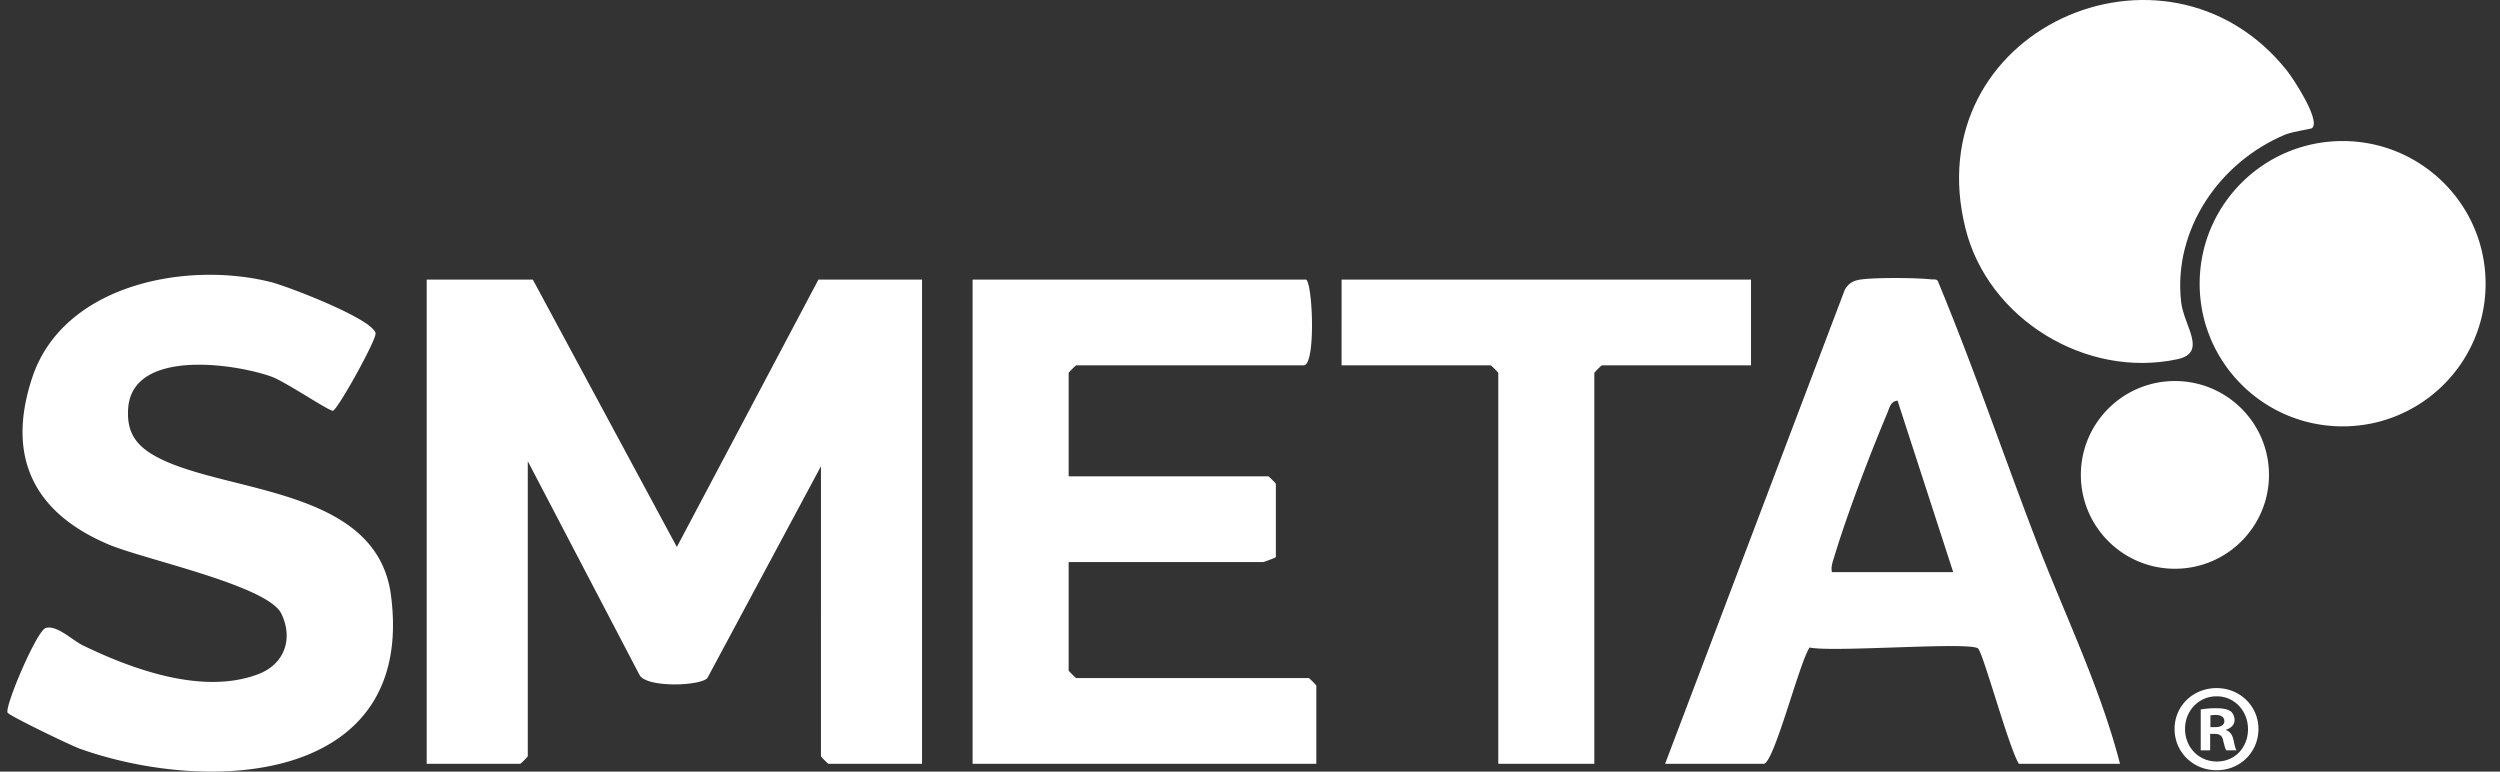
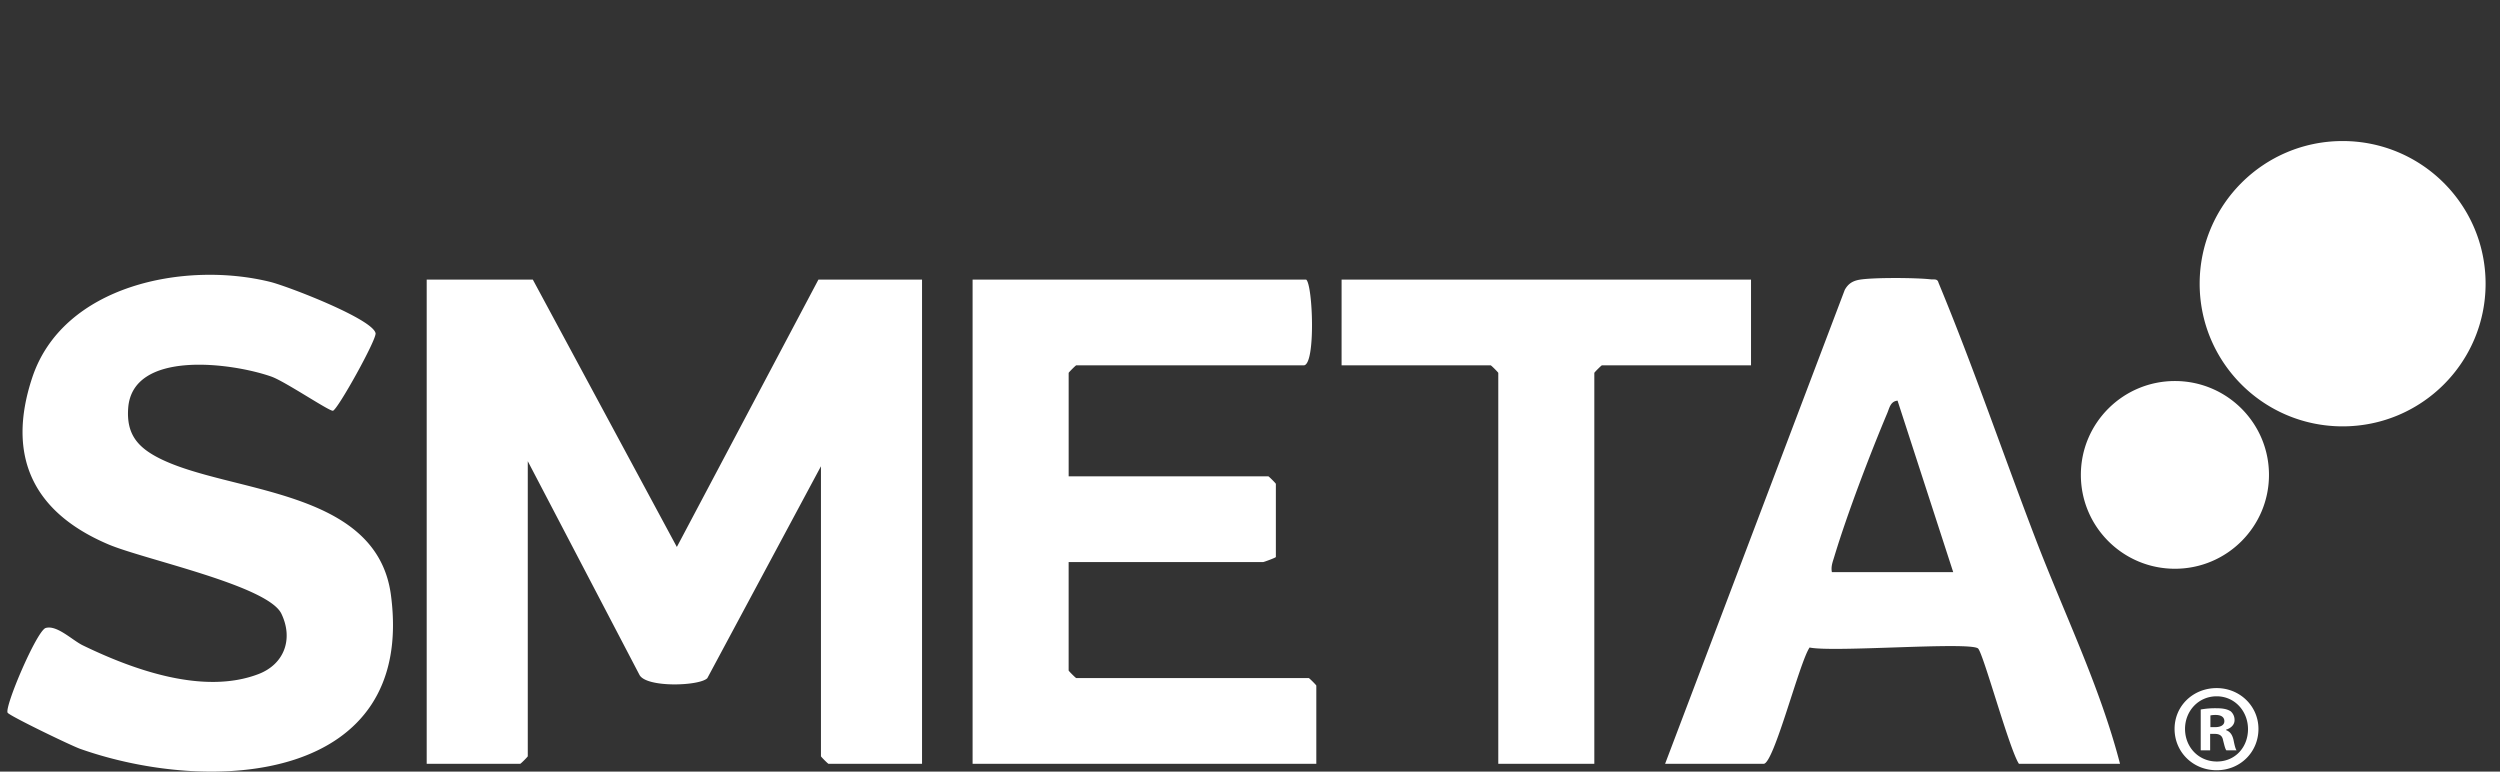
<svg xmlns="http://www.w3.org/2000/svg" fill="none" viewBox="0 0 162 50">
  <rect x="0" y="0" width="162" height="50" fill="#333333" stroke="none" />
  <g fill="#fff" clip-path="url(#a)">
-     <path d="M149.816 8.307c-.07.055-1.264.221-1.721.41-4.251 1.764-7.288 6.144-6.759 10.847.176 1.567 1.751 3.291-.262 3.718-5.932 1.259-12.225-2.627-13.697-8.422-3.276-12.886 12.961-20.116 20.804-10.3.437.547 2.23 3.28 1.635 3.746v.001Z" />
    <path d="M151.802 27.628c5.116 0 9.264-4.139 9.264-9.244 0-5.106-4.148-9.244-9.264-9.244-5.117 0-9.264 4.138-9.264 9.244 0 5.105 4.147 9.244 9.264 9.244ZM140.935 36.855c3.366 0 6.095-2.723 6.095-6.082 0-3.36-2.729-6.082-6.095-6.082-3.366 0-6.095 2.723-6.095 6.082s2.729 6.082 6.095 6.082ZM107.898 49.495l11.641-30.708c.222-.404.519-.589.972-.664.891-.148 3.661-.13 4.6-.022.217.025.434-.061.503.217 2.262 5.453 4.166 11.046 6.274 16.555 1.852 4.842 4.189 9.6 5.489 14.622h-6.55c-.626-.942-2.333-7.251-2.657-7.48-.621-.44-9.362.27-10.908-.056-.66.958-2.314 7.536-2.976 7.536h-6.388Zm18.67-12.42-3.606-11.112c-.458.04-.525.469-.666.805-1.129 2.682-2.607 6.558-3.438 9.316-.102.34-.222.618-.152.992h7.862ZM34.528 18.12l9.332 17.323 9.173-17.323h6.715v31.375h-6.06c-.034 0-.49-.455-.49-.49V30.213l-7.364 13.733c-.497.51-3.927.633-4.392-.206L34.2 29.885v19.12c0 .034-.456.489-.49.489h-6.06V18.12h6.878ZM.498 46.19c-.238-.338 1.889-5.332 2.465-5.497.73-.209 1.72.795 2.407 1.128 3.271 1.586 7.816 3.222 11.377 1.86 1.67-.637 2.276-2.268 1.487-3.912-.879-1.832-8.92-3.517-11.216-4.495-4.844-2.06-6.625-5.678-4.932-10.796 1.989-6.015 9.896-7.576 15.425-6.211 1.116.276 6.636 2.396 6.826 3.326.08.393-2.457 4.958-2.762 5.024-.223.048-3.113-1.905-3.989-2.213-2.534-.893-9.012-1.767-9.28 2.05-.116 1.655.585 2.516 2.014 3.24 4.529 2.29 14.099 1.907 15.014 8.875C26.928 50.691 13.76 51.55 5.2 48.527 4.605 48.317.65 46.404.5 46.19H.498ZM84.642 18.12c.431.336.626 5.555-.163 5.555h-14.74c-.034 0-.49.456-.49.49v6.7h12.937c.034 0 .49.455.49.49v4.739c0 .044-.774.326-.818.326h-12.61v7.027c0 .035.457.49.491.49h15.067c.035 0 .491.456.491.49v5.066H63.024V18.12h21.618ZM113.466 18.12v5.555h-9.663c-.035 0-.491.456-.491.49v25.329h-6.223V24.165c0-.034-.456-.49-.49-.49h-9.664V18.12h26.532-.001ZM146.348 47.233c0 1.5-1.178 2.678-2.71 2.678s-2.726-1.178-2.726-2.678 1.21-2.645 2.726-2.645 2.71 1.178 2.71 2.645Zm-4.758 0c0 1.178.872 2.113 2.065 2.113 1.194 0 2.016-.935 2.016-2.096 0-1.162-.855-2.13-2.032-2.13-1.178 0-2.049.952-2.049 2.113Zm1.629 1.387h-.612v-2.645a5.327 5.327 0 0 1 1.016-.081c.5 0 .726.08.919.193a.733.733 0 0 1 .257.581c0 .29-.226.517-.549.613v.032c.258.097.404.29.484.645.081.404.129.565.194.662h-.661c-.081-.097-.129-.339-.21-.645-.049-.29-.21-.42-.549-.42h-.29v1.066l.001-.001Zm.016-1.5h.29c.339 0 .613-.113.613-.388 0-.242-.178-.403-.565-.403-.161 0-.274.016-.339.032v.758h.001Z" />
  </g>
  <defs>
    <clipPath id="a">
      <path fill="#fff" d="M.48 0h160.586v50H.48z" />
    </clipPath>
  </defs>
</svg>